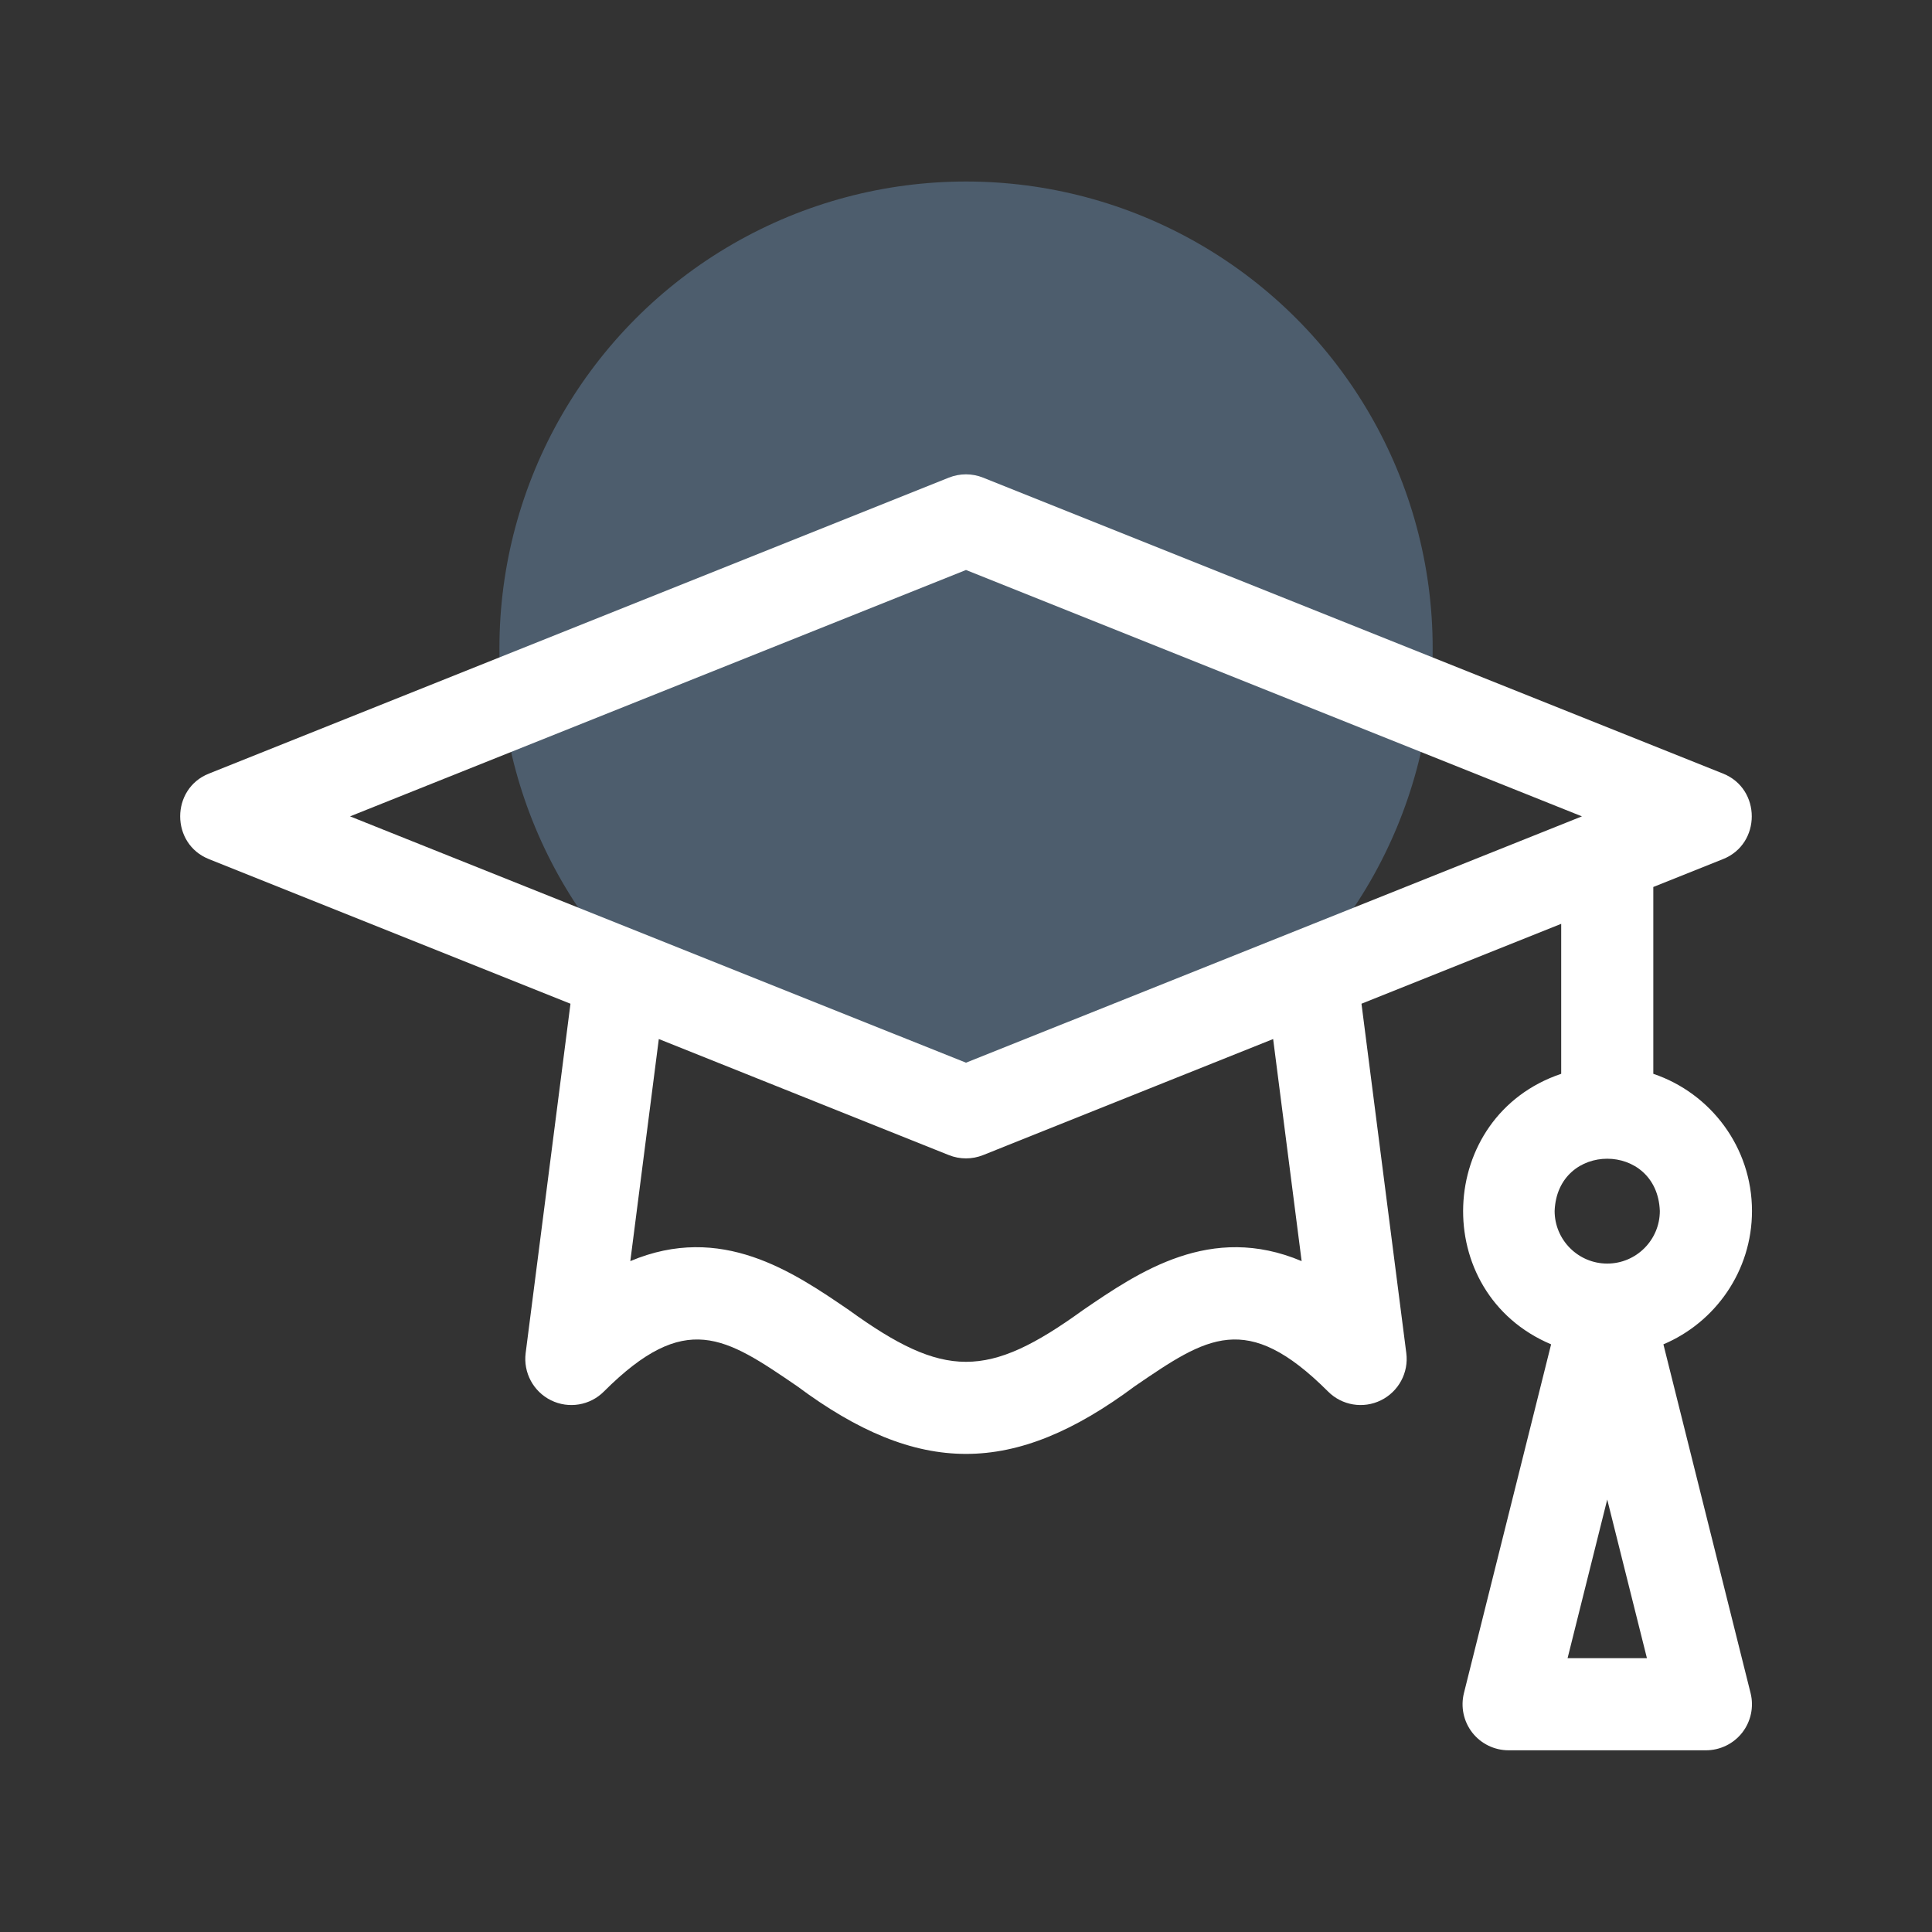
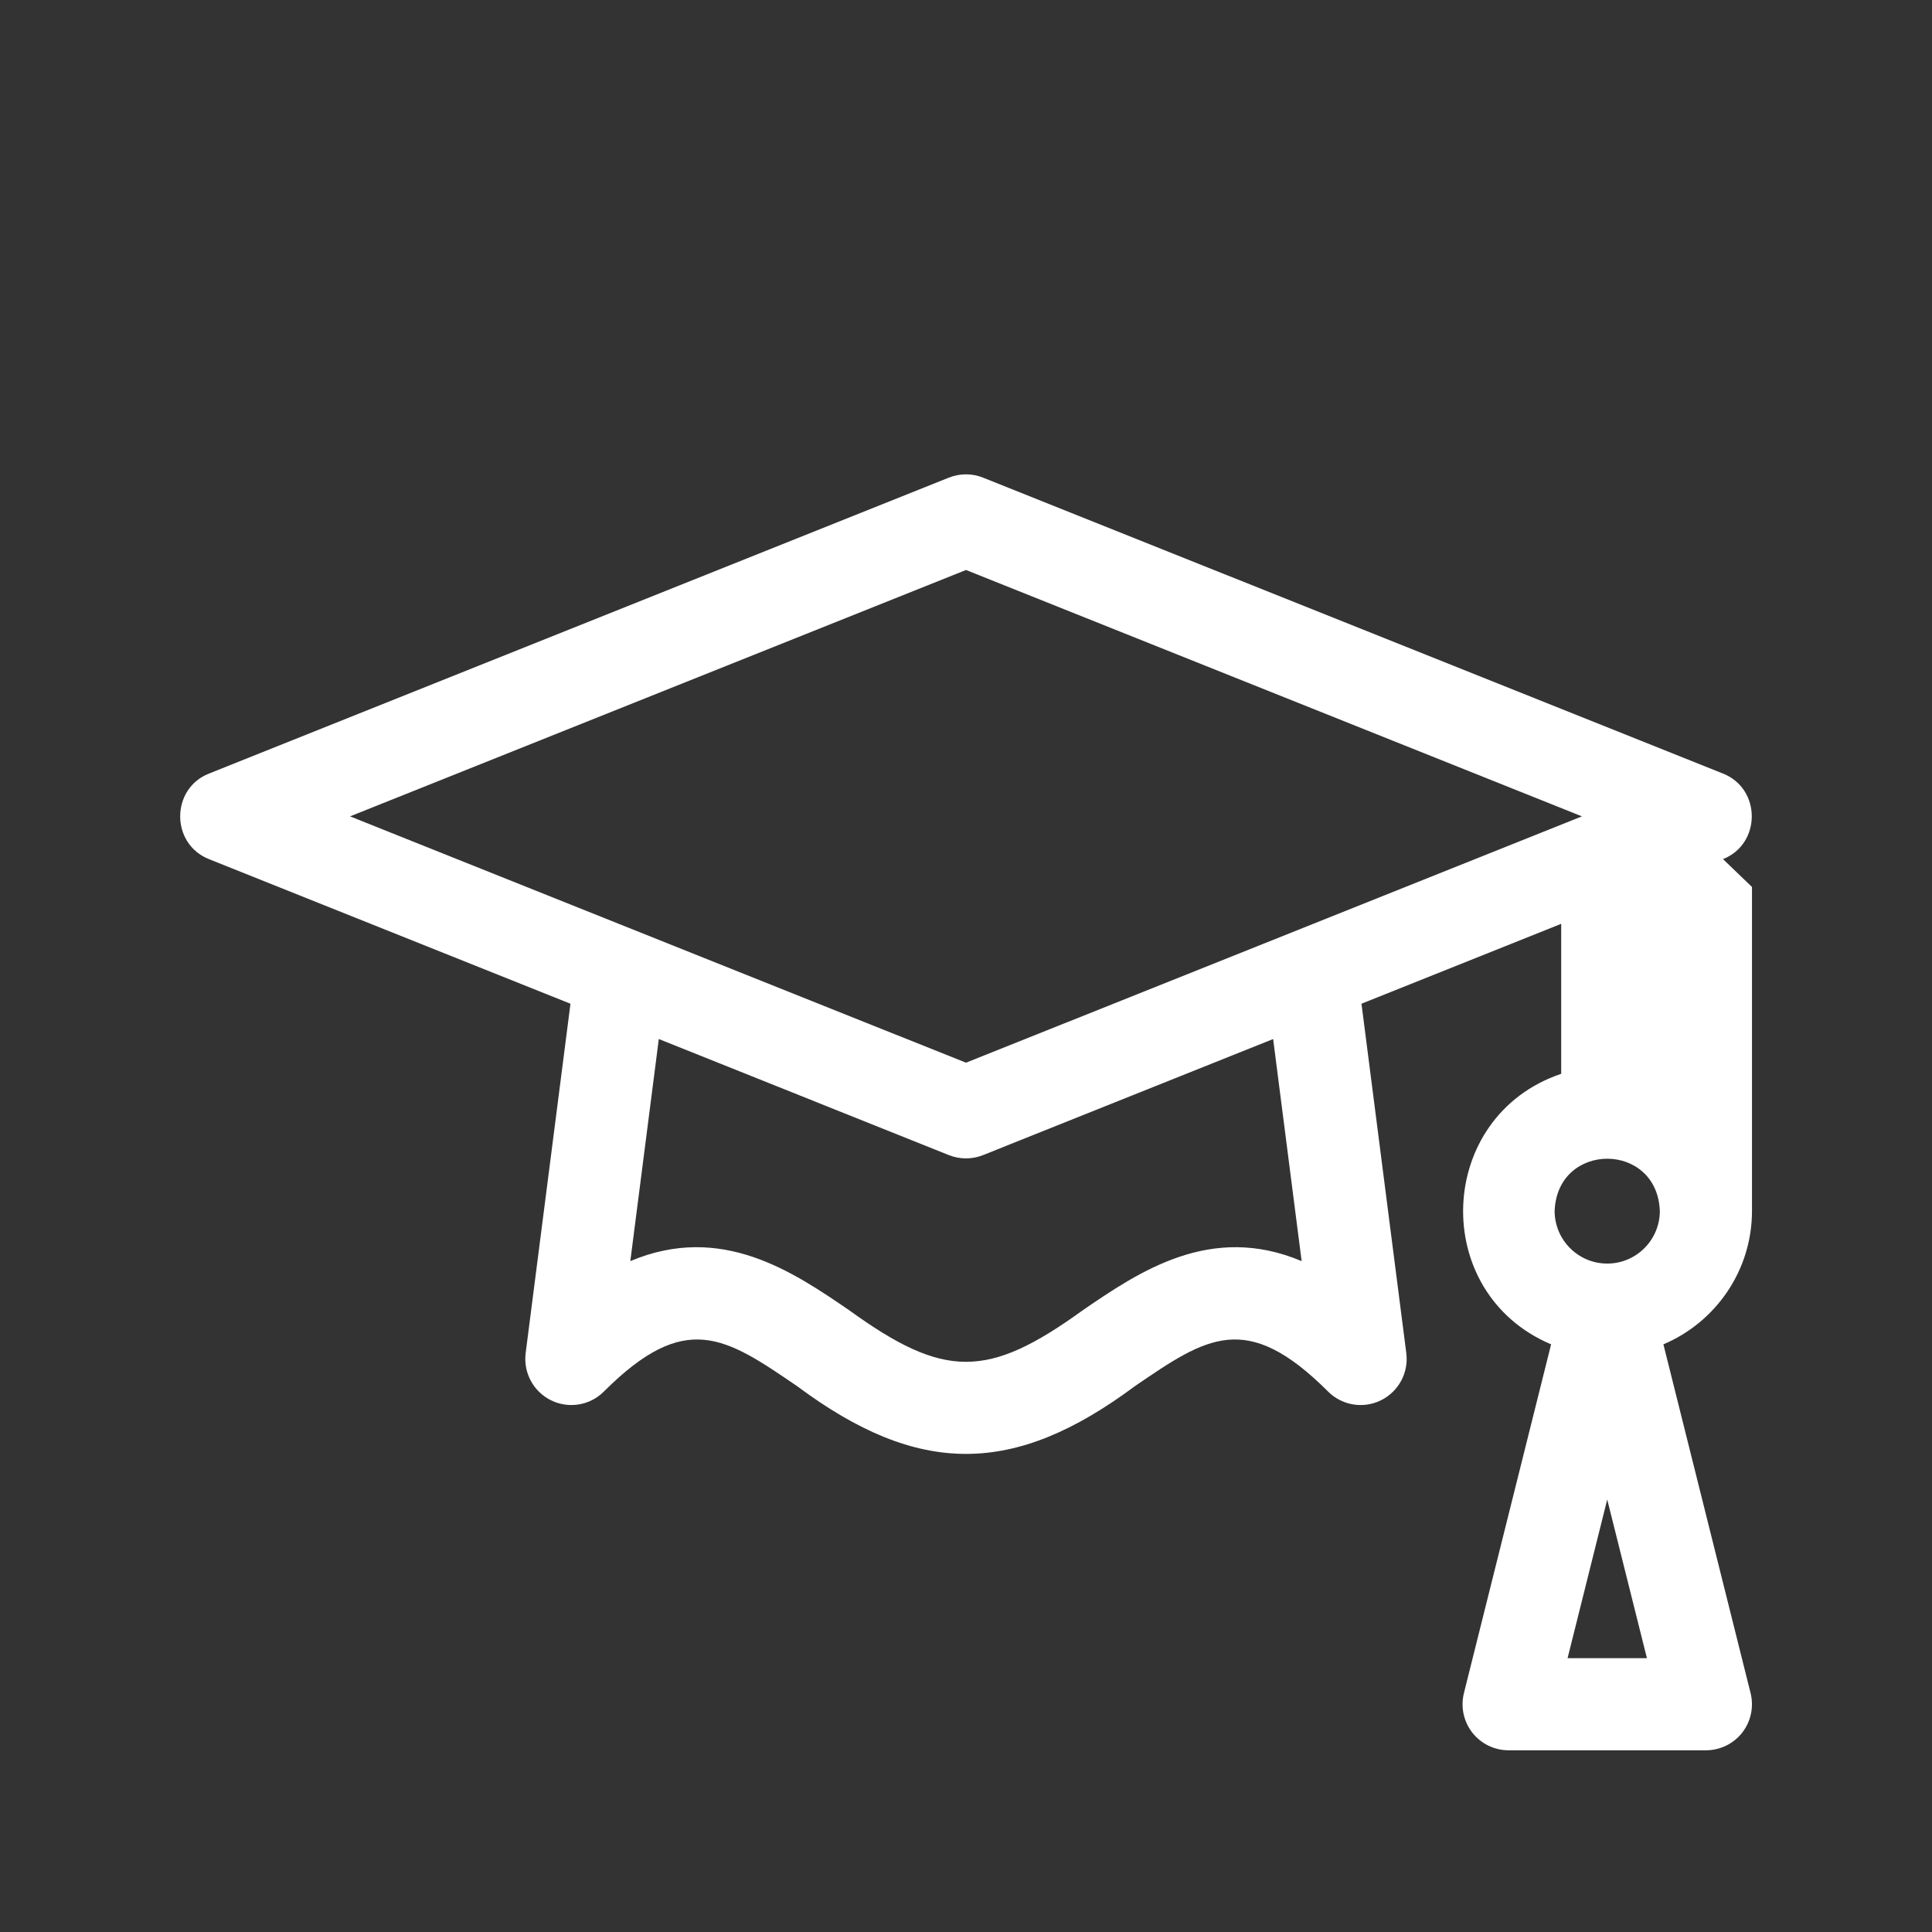
<svg xmlns="http://www.w3.org/2000/svg" width="40" height="40" viewBox="0 0 40 40" fill="none">
  <rect x="0" y="0" width="40" height="40" fill="#333333" stroke="none" />
-   <circle opacity="0.3" cx="20.001" cy="13.419" r="9.661" fill="#89BFF4" />
-   <path d="M36.273 25.072C36.273 23.753 35.416 22.632 34.23 22.232V18.364L35.673 17.787C36.467 17.472 36.467 16.331 35.673 16.016L20.354 9.889C20.126 9.798 19.873 9.798 19.645 9.889L4.326 16.016C3.532 16.331 3.532 17.472 4.326 17.787L11.811 20.781L10.883 28.015C10.832 28.419 11.043 28.812 11.409 28.992C11.775 29.172 12.215 29.099 12.503 28.81C14.193 27.121 15.013 27.681 16.502 28.698C19.017 30.571 20.986 30.568 23.498 28.698C24.986 27.681 25.806 27.121 27.496 28.81C27.784 29.099 28.224 29.172 28.59 28.992C28.956 28.812 29.168 28.419 29.116 28.015L28.188 20.781L32.323 19.127V22.232C29.72 23.11 29.586 26.766 32.114 27.833L30.309 35.054C30.238 35.339 30.302 35.64 30.482 35.872C30.663 36.103 30.94 36.238 31.234 36.238H35.319C35.613 36.238 35.89 36.103 36.071 35.872C36.251 35.64 36.315 35.339 36.244 35.054L34.439 27.833C35.515 27.378 36.273 26.312 36.273 25.072ZM22.422 27.124C20.448 28.553 19.55 28.551 17.577 27.124C16.417 26.331 14.931 25.316 13.05 26.11L13.64 21.512L19.645 23.915C19.873 24.006 20.126 24.006 20.354 23.915L26.359 21.512L26.949 26.11C25.069 25.316 23.582 26.331 22.422 27.124ZM20 22.002L7.247 16.902L20 11.801L32.752 16.902L20 22.002ZM32.455 34.331L33.276 31.046L34.098 34.331H32.455ZM33.276 26.161C32.676 26.161 32.187 25.672 32.187 25.072C32.242 23.629 34.311 23.63 34.365 25.072C34.365 25.672 33.877 26.161 33.276 26.161Z" fill="white" />
+   <path d="M36.273 25.072V18.364L35.673 17.787C36.467 17.472 36.467 16.331 35.673 16.016L20.354 9.889C20.126 9.798 19.873 9.798 19.645 9.889L4.326 16.016C3.532 16.331 3.532 17.472 4.326 17.787L11.811 20.781L10.883 28.015C10.832 28.419 11.043 28.812 11.409 28.992C11.775 29.172 12.215 29.099 12.503 28.81C14.193 27.121 15.013 27.681 16.502 28.698C19.017 30.571 20.986 30.568 23.498 28.698C24.986 27.681 25.806 27.121 27.496 28.81C27.784 29.099 28.224 29.172 28.59 28.992C28.956 28.812 29.168 28.419 29.116 28.015L28.188 20.781L32.323 19.127V22.232C29.72 23.11 29.586 26.766 32.114 27.833L30.309 35.054C30.238 35.339 30.302 35.64 30.482 35.872C30.663 36.103 30.94 36.238 31.234 36.238H35.319C35.613 36.238 35.89 36.103 36.071 35.872C36.251 35.64 36.315 35.339 36.244 35.054L34.439 27.833C35.515 27.378 36.273 26.312 36.273 25.072ZM22.422 27.124C20.448 28.553 19.55 28.551 17.577 27.124C16.417 26.331 14.931 25.316 13.05 26.11L13.64 21.512L19.645 23.915C19.873 24.006 20.126 24.006 20.354 23.915L26.359 21.512L26.949 26.11C25.069 25.316 23.582 26.331 22.422 27.124ZM20 22.002L7.247 16.902L20 11.801L32.752 16.902L20 22.002ZM32.455 34.331L33.276 31.046L34.098 34.331H32.455ZM33.276 26.161C32.676 26.161 32.187 25.672 32.187 25.072C32.242 23.629 34.311 23.63 34.365 25.072C34.365 25.672 33.877 26.161 33.276 26.161Z" fill="white" />
</svg>